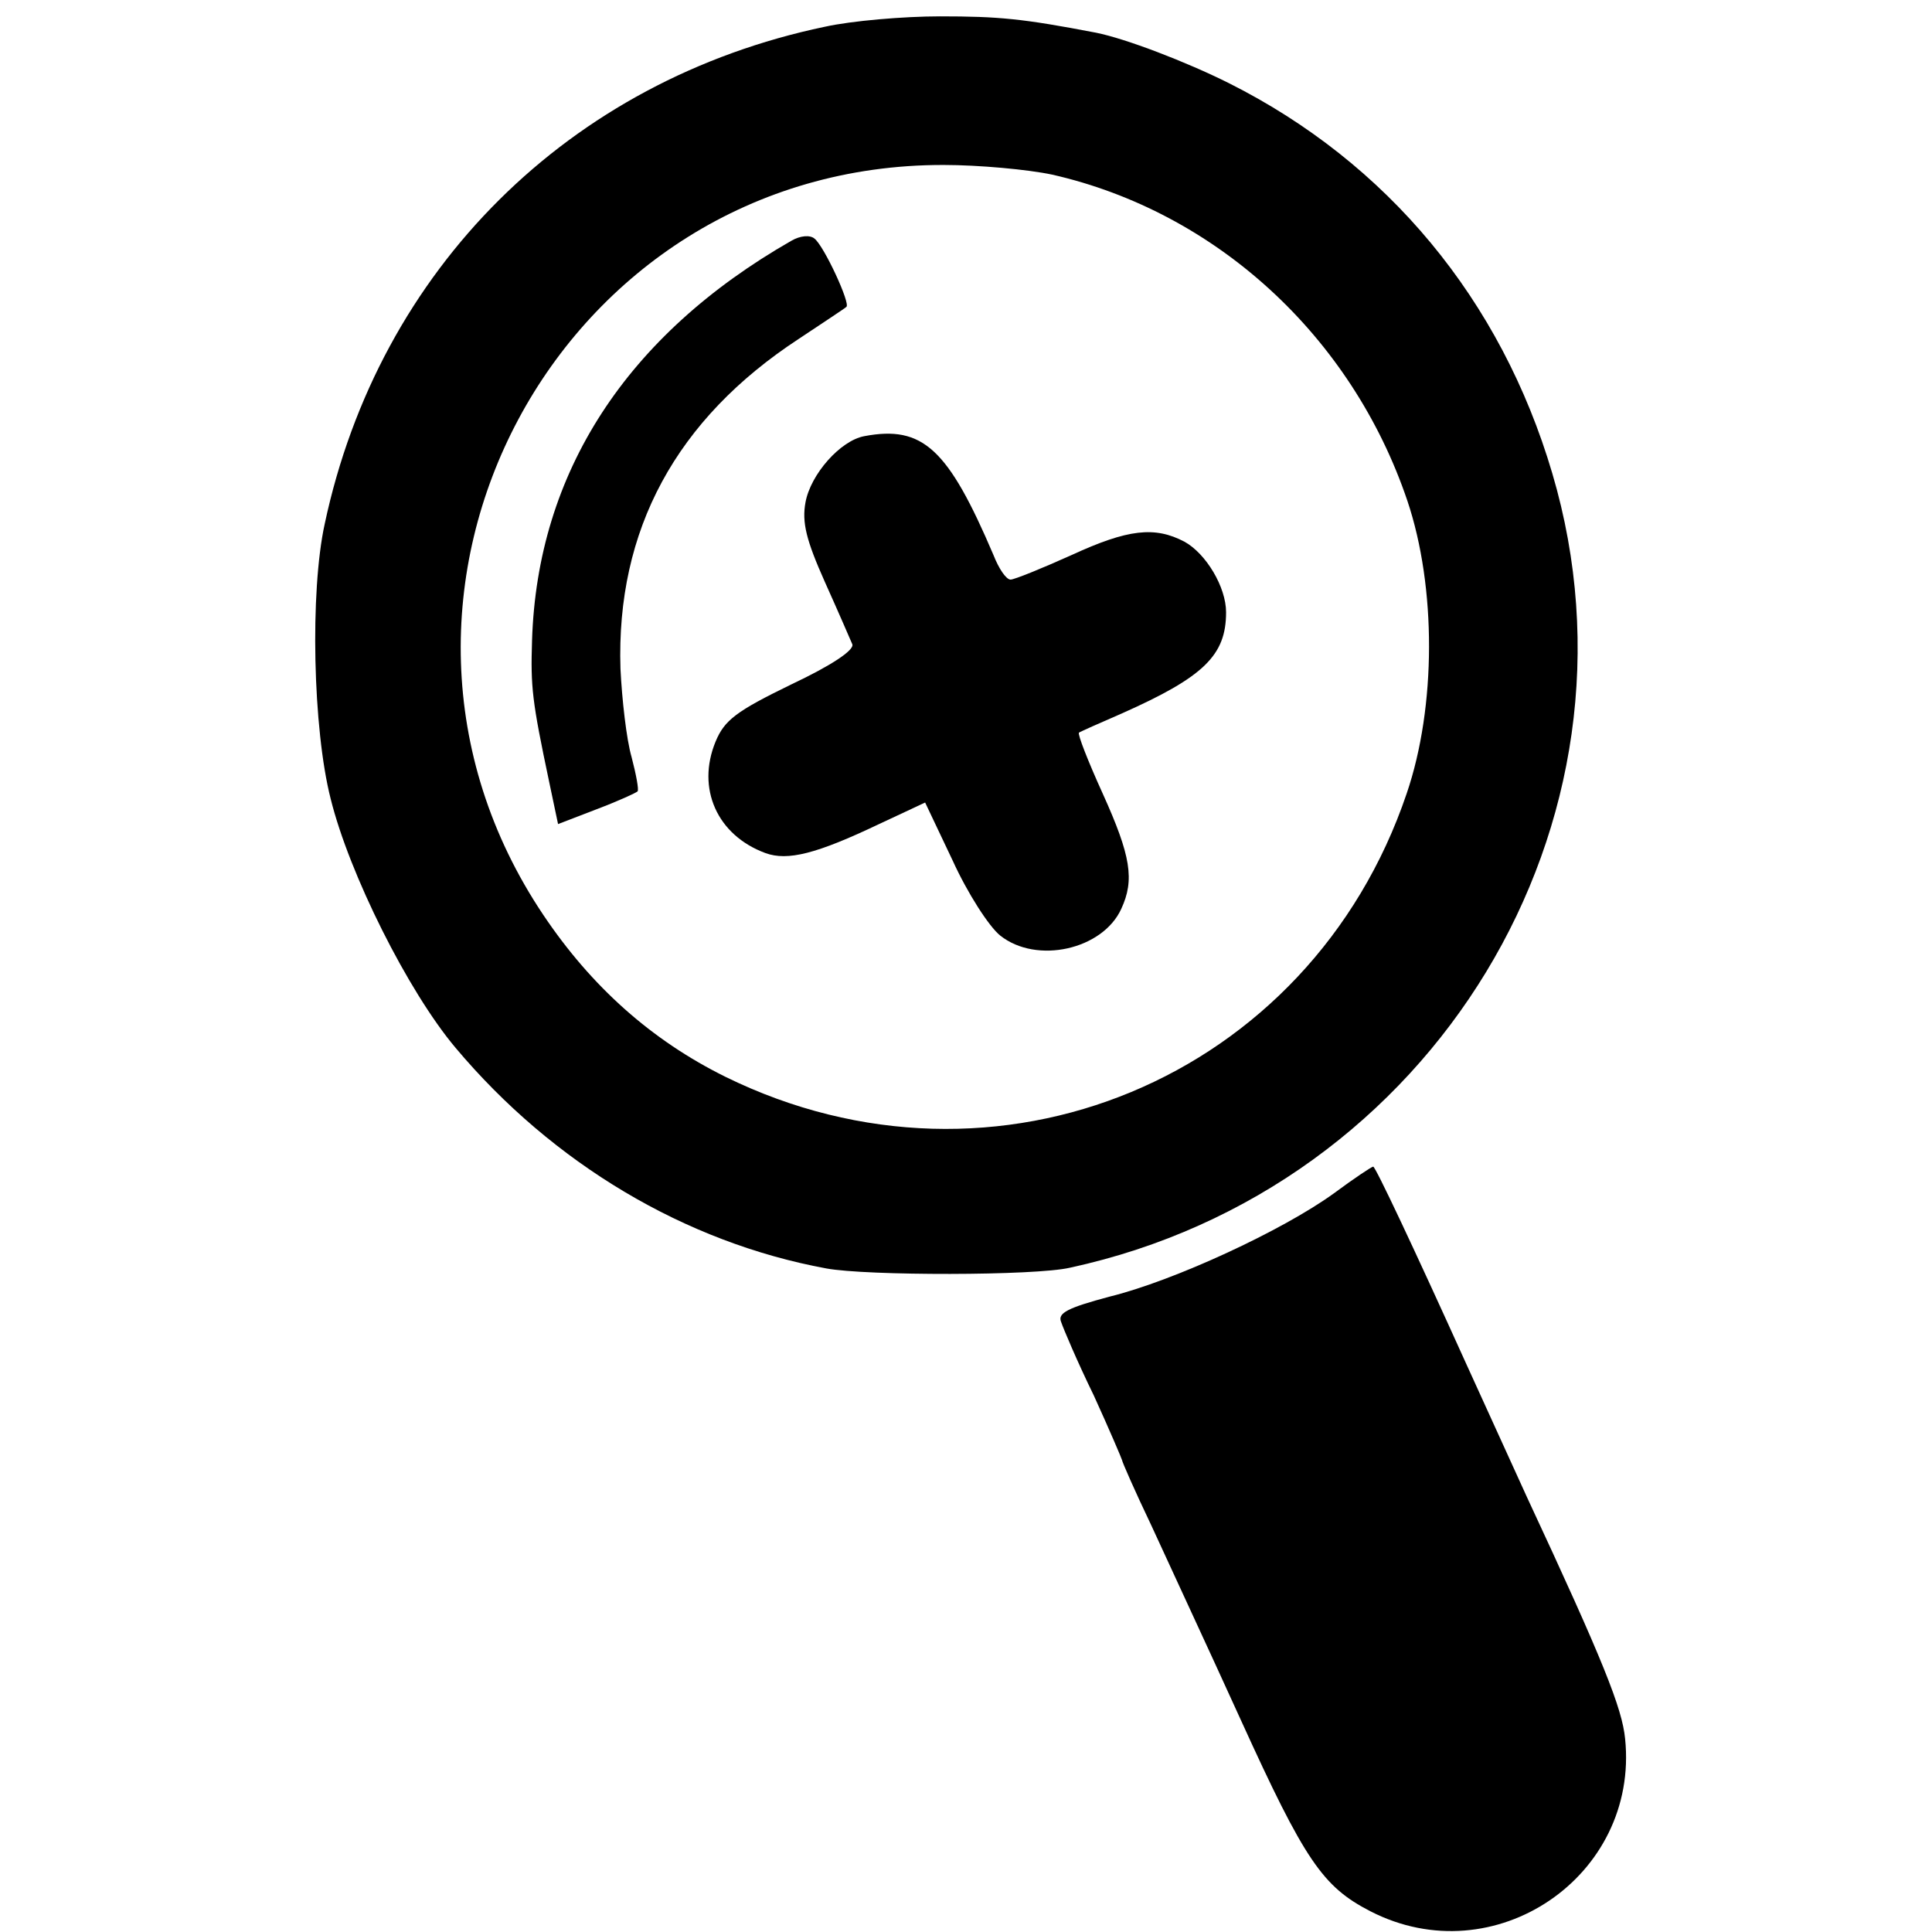
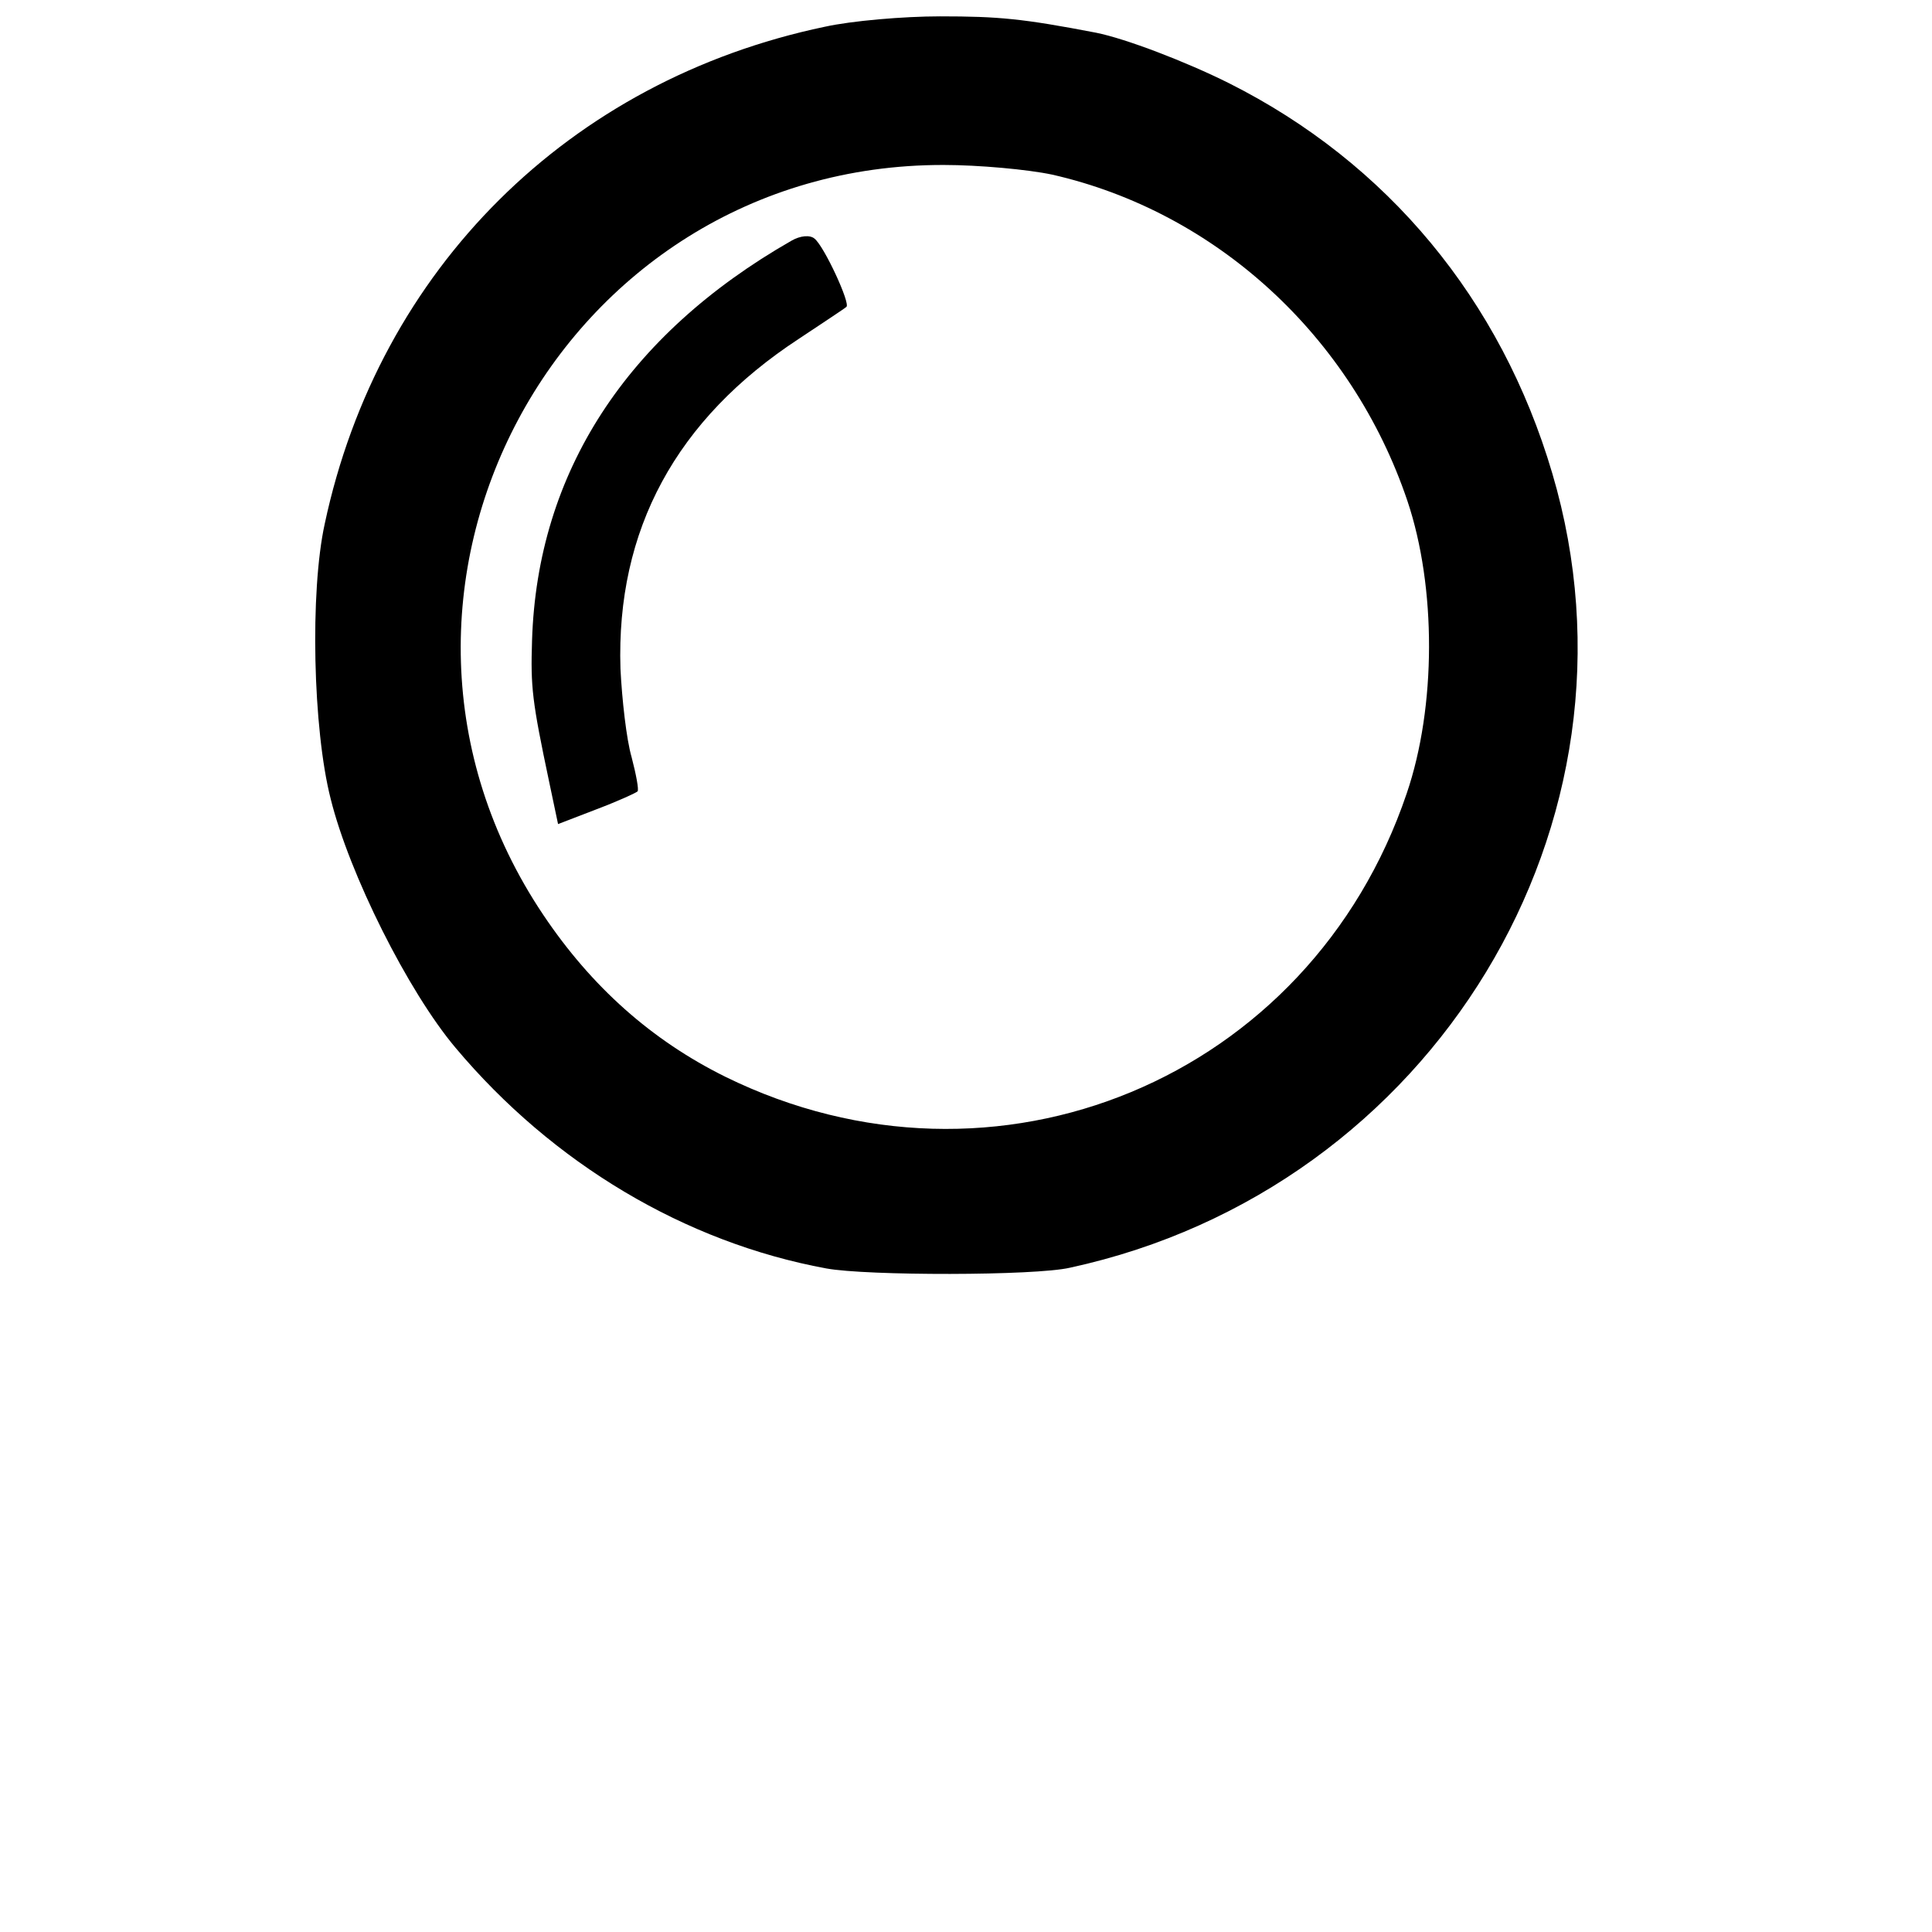
<svg xmlns="http://www.w3.org/2000/svg" version="1.0" width="260pt" height="260pt" viewBox="0 0 260 260" preserveAspectRatio="xMidYMid meet">
  <g transform="translate(0,260) scale(0.1,-0.1)" fill="#000000" stroke="none">
    <path d="M1110 2564 c-344 -72 -600 -326 -673 -669 -20 -91 -16 -276 8 -370 25 -101 104 -259 168 -335 131 -156 309 -262 499 -297 54 -10 281 -10 328 1 489 106 788 599 649 1069 -69 234 -222 418 -435 525 -58 29 -139 60 -179 68 -99 19 -131 22 -210 22 -49 0 -119 -6 -155 -14z m306 -199 c220 -50 403 -217 478 -439 39 -116 39 -277 -1 -394 -130 -384 -553 -560 -917 -381 -99 49 -180 121 -245 218 -289 431 20 1010 539 1009 47 0 113 -6 146 -13z" />
    <path d="M1065 2276 c-222 -127 -342 -312 -349 -538 -2 -63 0 -81 23 -190 l12 -57 52 20 c29 11 53 22 55 24 2 2 -2 23 -8 46 -7 24 -13 78 -15 119 -6 187 75 336 240 444 33 22 62 41 64 43 6 4 -30 82 -43 92 -6 5 -19 4 -31 -3z" />
-     <path d="M1163 2013 c-32 -6 -72 -51 -79 -89 -5 -27 1 -51 26 -107 18 -40 34 -77 37 -84 3 -8 -29 -29 -82 -54 -74 -36 -90 -48 -102 -77 -26 -63 2 -126 67 -150 30 -11 69 -1 153 39 l62 29 37 -78 c20 -44 49 -89 64 -101 49 -39 138 -19 163 36 18 39 13 71 -25 155 -20 44 -34 80 -32 82 1 1 28 13 58 26 110 49 140 78 140 136 0 34 -27 79 -56 95 -40 21 -76 17 -152 -18 -40 -18 -77 -33 -82 -33 -6 0 -16 15 -23 33 -61 143 -95 175 -174 160z" />
-     <path d="M1795 994 c-69 -50 -216 -118 -302 -139 -56 -15 -70 -22 -65 -34 3 -9 22 -54 44 -99 21 -46 38 -86 38 -87 0 -2 17 -41 39 -87 21 -46 76 -164 121 -263 86 -189 110 -224 174 -257 167 -86 362 47 343 232 -4 41 -29 104 -132 325 -20 44 -57 125 -82 180 -71 157 -122 265 -125 265 -2 0 -26 -16 -53 -36z" />
+     <path d="M1795 994 z" />
  </g>
</svg>